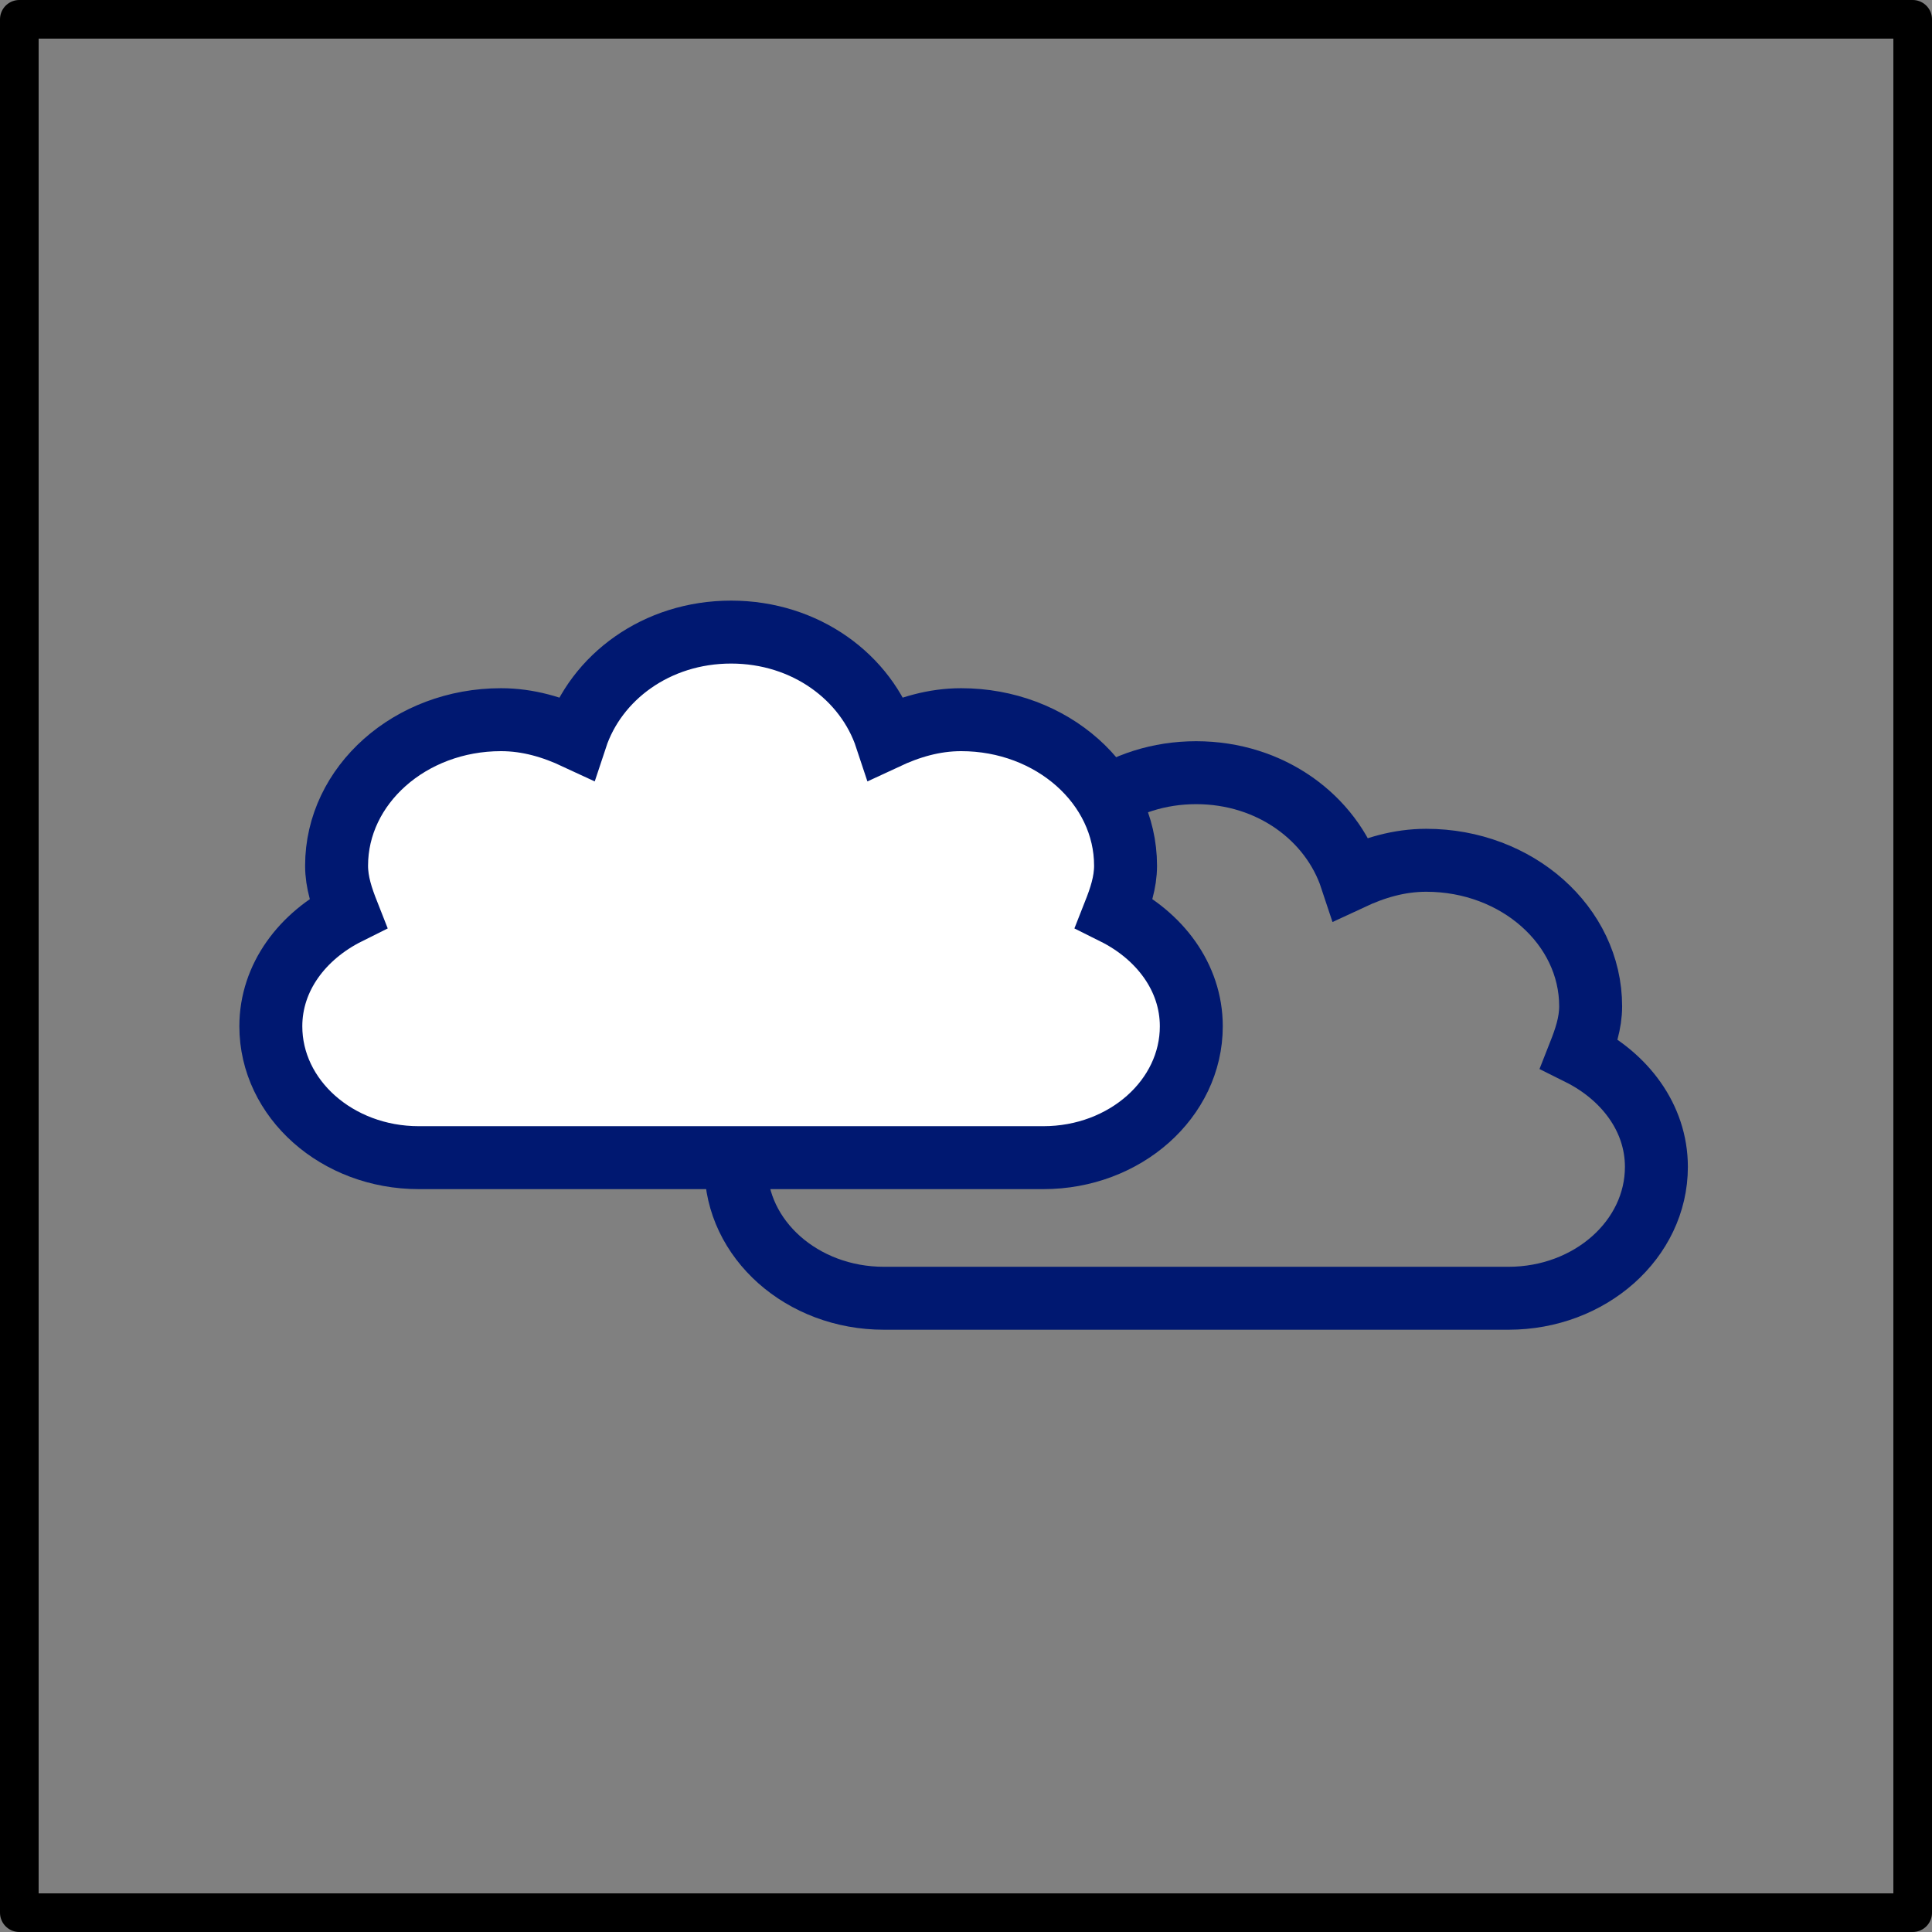
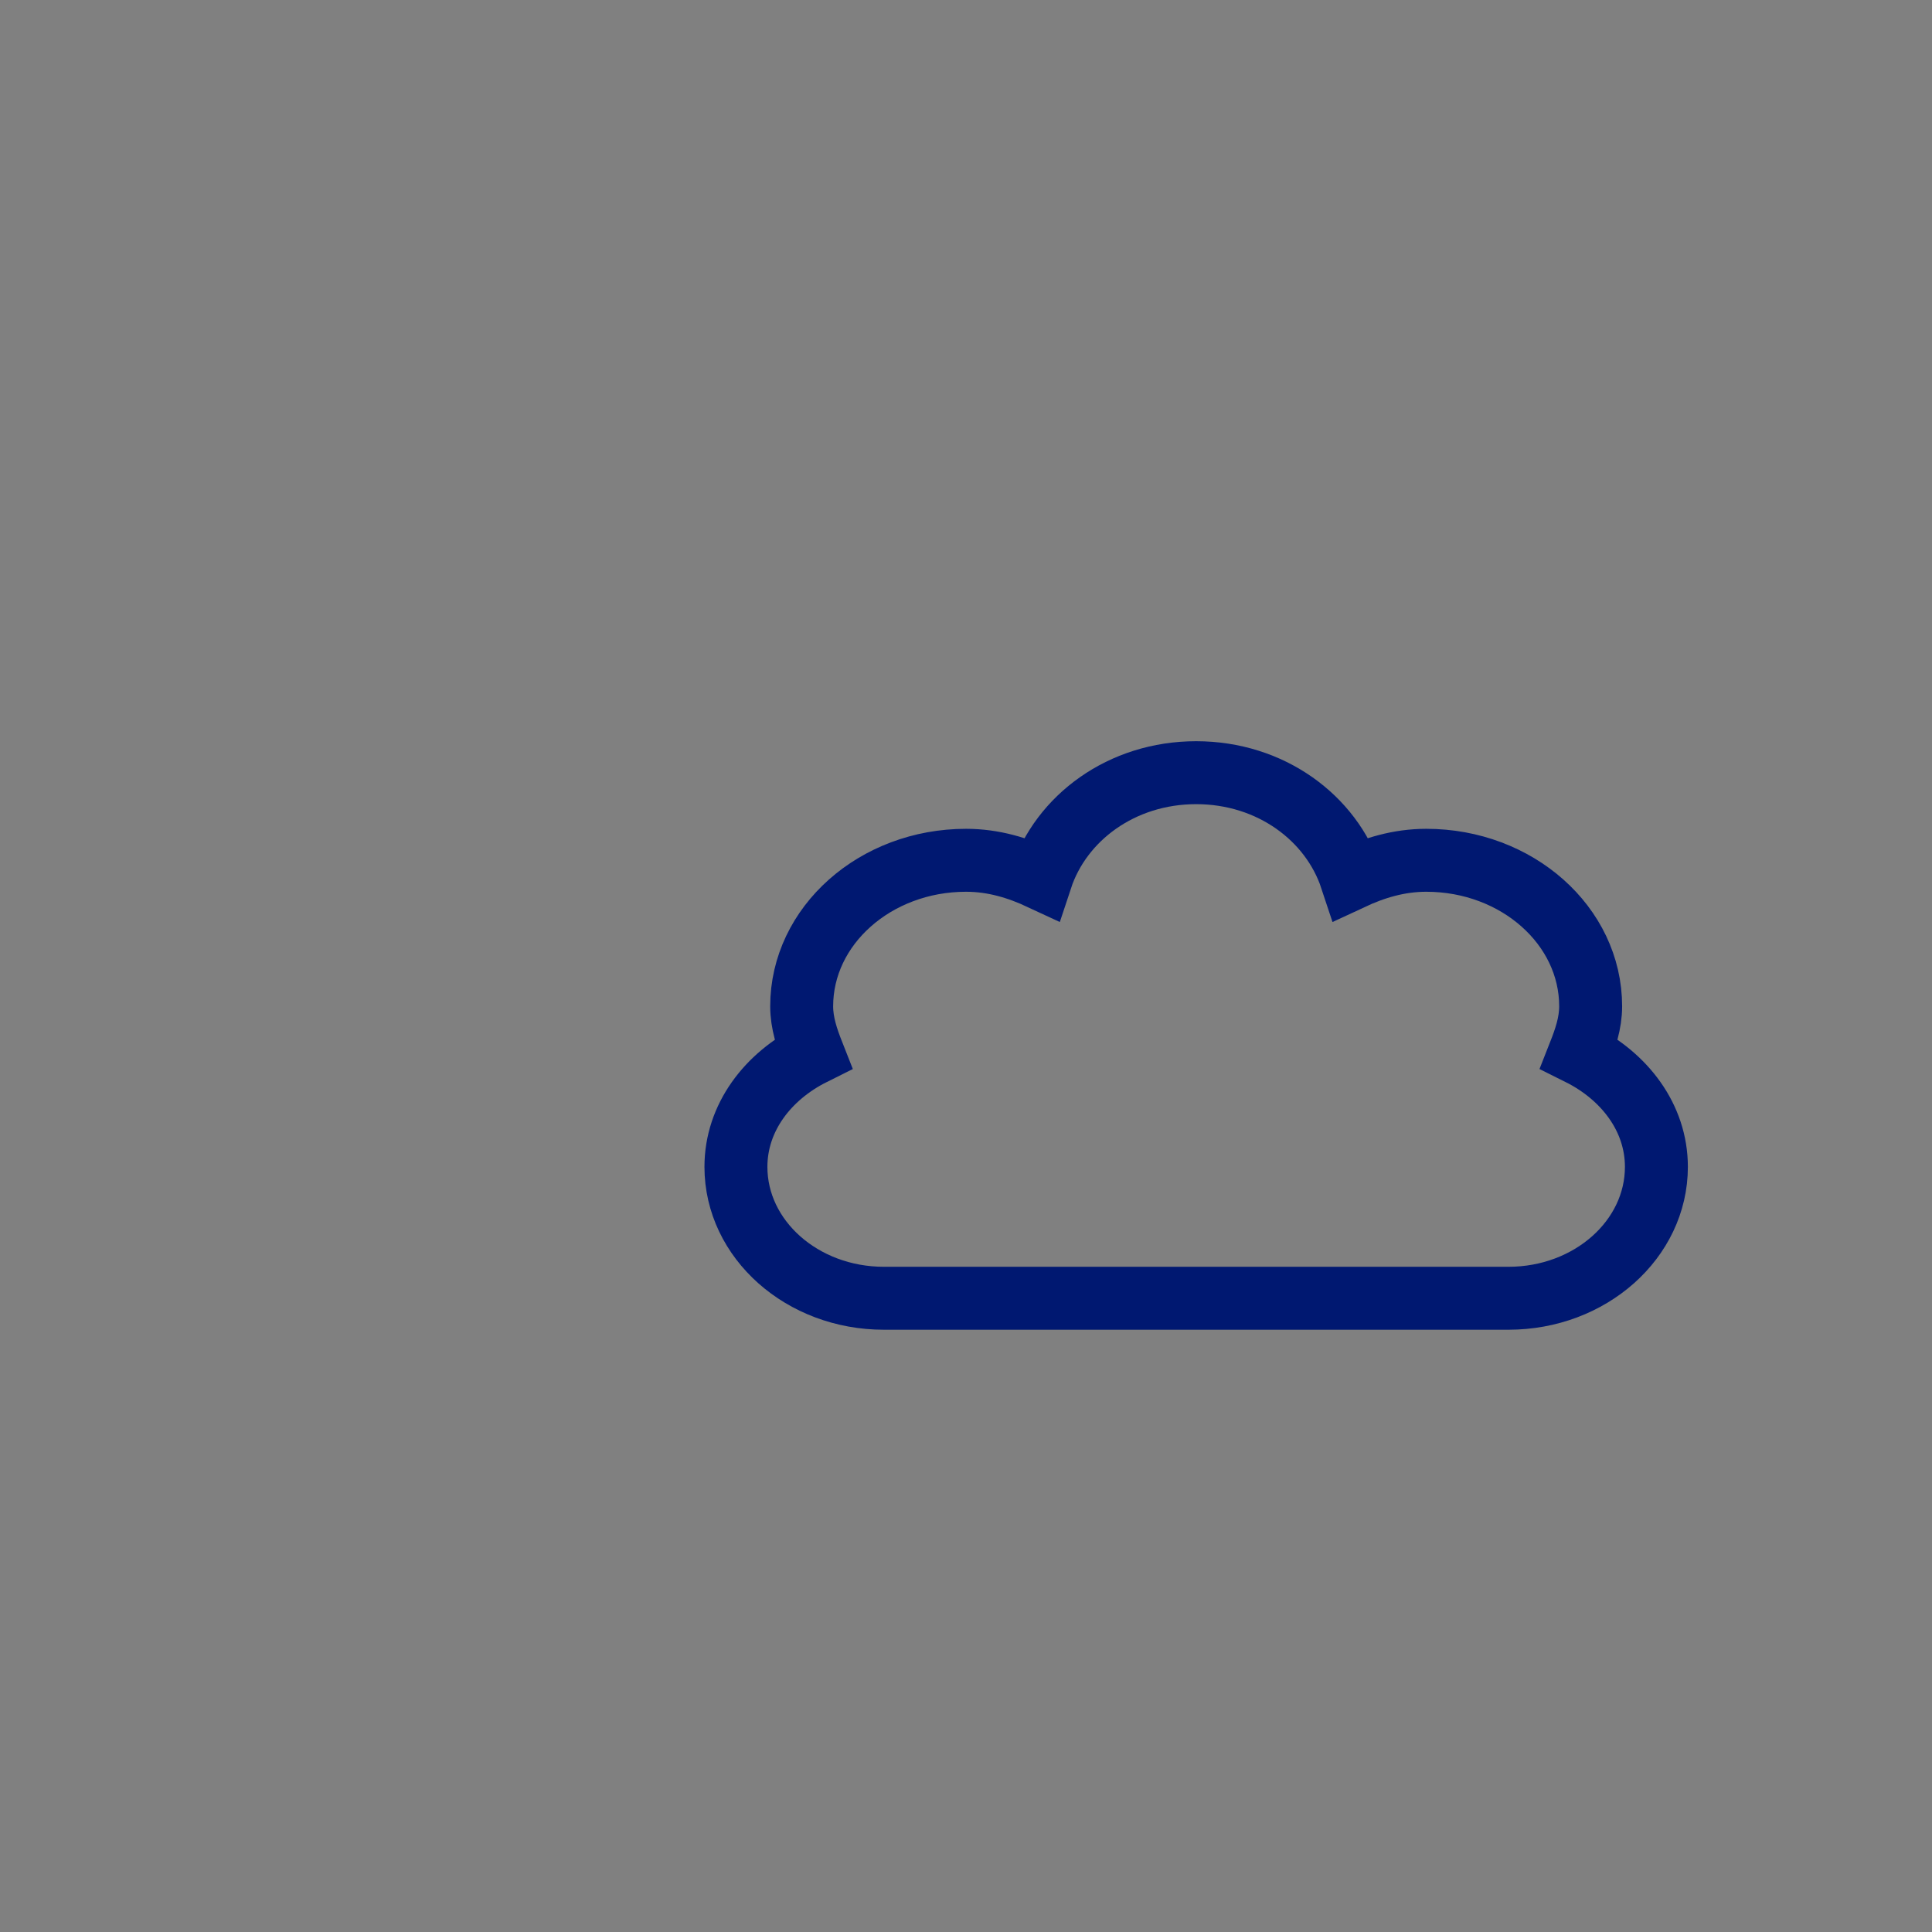
<svg xmlns="http://www.w3.org/2000/svg" xmlns:ns1="http://www.inkscape.org/namespaces/inkscape" xmlns:ns2="http://sodipodi.sourceforge.net/DTD/sodipodi-0.dtd" width="100" height="100" id="svg13802" version="1.1" ns1:version="0.48.4 r9939" ns2:docname="multicloud.svg">
  <rect width="100%" height="100%" fill="#808080" stroke="none" />
  <defs id="defs13804" />
  <ns2:namedview id="base" pagecolor="#ffffff" bordercolor="#666666" borderopacity="1.0" ns1:pageopacity="0.0" ns1:pageshadow="2" ns1:zoom="0.35" ns1:cx="-482.20042" ns1:cy="-223.20039" ns1:document-units="px" ns1:current-layer="layer1" showgrid="false" fit-margin-top="0" fit-margin-left="0" fit-margin-right="0" fit-margin-bottom="0" ns1:window-width="1119" ns1:window-height="787" ns1:window-x="459" ns1:window-y="210" ns1:window-maximized="0" />
  <g ns1:label="Layer 1" ns1:groupmode="layer" id="layer1" transform="translate(-750.891,-209.162)">
    <g style="display:inline" id="g13048" transform="matrix(0.73,0,0,0.73,425.714,130.594)" ns1:export-filename="/home/larsson/cs-home/public_html/icons.png" ns1:export-xdpi="120" ns1:export-ydpi="120">
      <path ns1:connector-curvature="0" style="fill:none;stroke:#001871;stroke-width:4.463;stroke-linecap:butt;stroke-linejoin:miter;stroke-miterlimit:2;stroke-opacity:1;stroke-dasharray:none;stroke-dashoffset:0;display:inline" d="m 530.261,162.414 c -5.293,0 -9.58,3.21 -10.999,7.505 -1.616,-0.753 -3.367,-1.294 -5.317,-1.294 -6.433,0 -11.655,4.637 -11.655,10.352 0,1.199 0.379,2.293 0.801,3.364 -3.201,1.596 -5.463,4.532 -5.463,8.022 0,5.143 4.699,9.316 10.489,9.316 0.413,0 43.875,0 44.287,0 5.79,0 10.489,-4.174 10.489,-9.316 0,-3.491 -2.262,-6.427 -5.463,-8.022 0.422,-1.071 0.801,-2.166 0.801,-3.364 0,-5.714 -5.221,-10.352 -11.655,-10.352 -1.95,0 -3.702,0.541 -5.317,1.294 -1.419,-4.295 -5.706,-7.505 -10.999,-7.505 z" id="path7854-7-2-8" ns2:nodetypes="ccsscsssscsscc" />
-       <path ns1:connector-curvature="0" style="fill:#ffffff;fill-opacity:1;stroke:#001871;stroke-width:4.463;stroke-linecap:butt;stroke-linejoin:miter;stroke-miterlimit:2;stroke-opacity:1;stroke-dasharray:none;stroke-dashoffset:0" d="m 497.284,152.445 c -5.293,0 -9.58,3.21 -10.999,7.505 -1.616,-0.753 -3.367,-1.294 -5.317,-1.294 -6.433,0 -11.655,4.637 -11.655,10.352 0,1.199 0.379,2.293 0.801,3.364 -3.201,1.596 -5.463,4.532 -5.463,8.022 0,5.143 4.699,9.316 10.489,9.316 0.413,0 43.875,0 44.287,0 5.79,0 10.489,-4.174 10.489,-9.316 0,-3.491 -2.262,-6.427 -5.463,-8.022 0.422,-1.071 0.801,-2.166 0.801,-3.364 0,-5.714 -5.221,-10.352 -11.655,-10.352 -1.95,0 -3.702,0.541 -5.317,1.294 -1.419,-4.295 -5.706,-7.505 -10.999,-7.505 z" id="path7854-7-2" ns2:nodetypes="ccsscsssscsscc" />
    </g>
-     <rect style="fill:none;stroke:#000000;stroke-width:2;stroke-linejoin:round;stroke-miterlimit:4;stroke-opacity:1;stroke-dasharray:none;stroke-dashoffset:0" id="rect2985" width="98" height="98" x="751.891" y="210.162" />
  </g>
</svg>